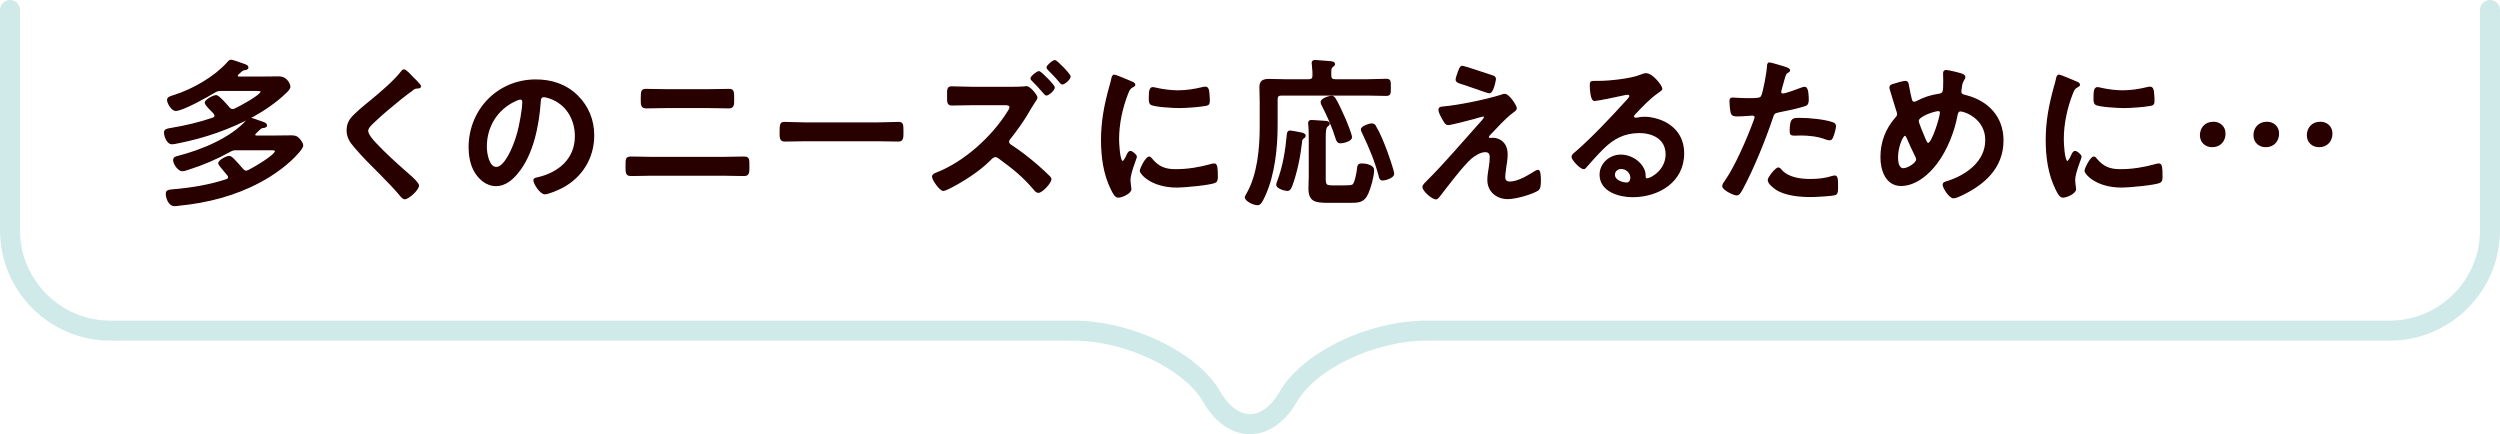
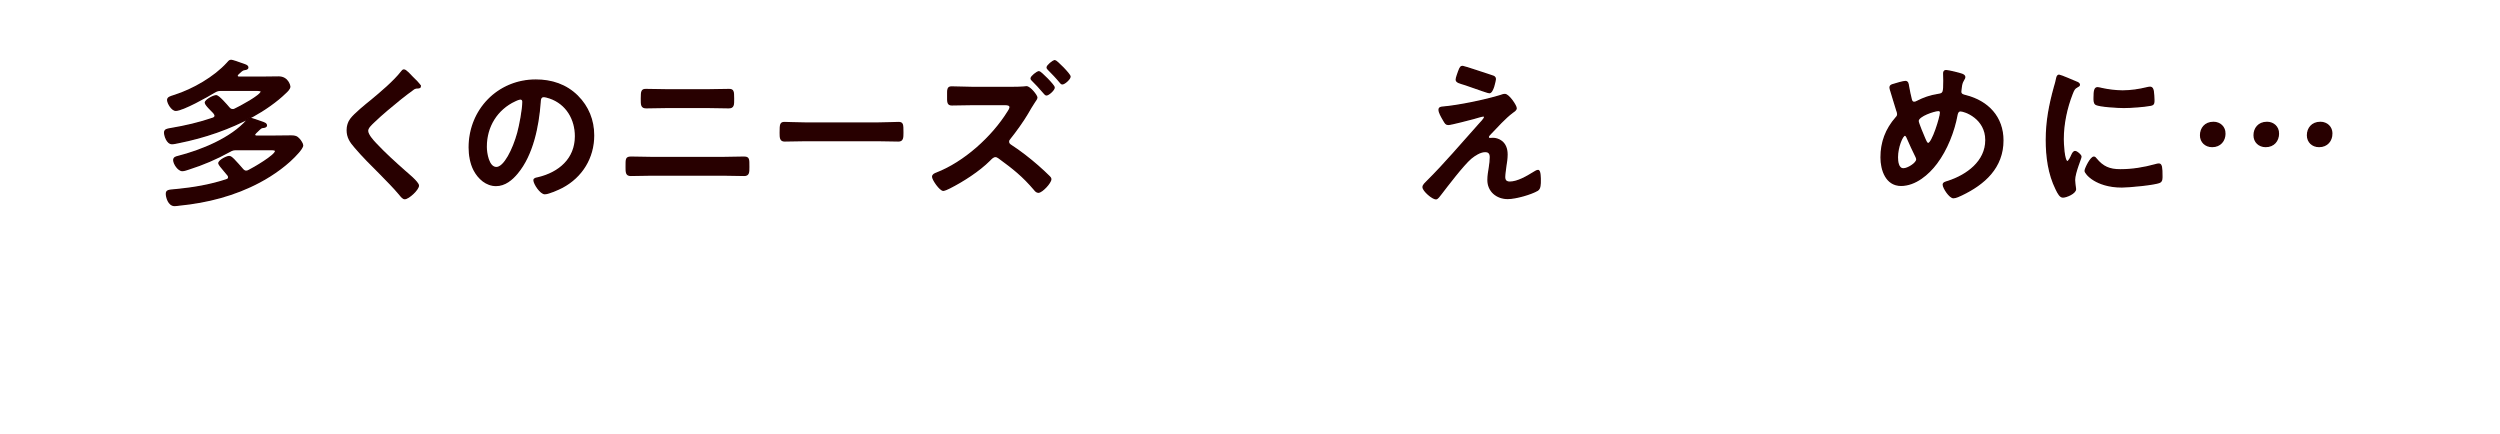
<svg xmlns="http://www.w3.org/2000/svg" id="b" viewBox="0 0 499.039 86.669">
  <g id="c">
    <path d="M46.445,21.913c.192,0,.32-.032.48-.128.832-.384,5.248-2.72,5.248-3.52,0-.225-.576-.256-1.057-.256h-6.848c-.64,0-.895.031-1.44.351-1.344.832-6.367,3.648-7.743,3.648-.769,0-1.601-1.44-1.601-2.049,0-.512.576-.64,1.376-.895,3.68-1.185,7.903-3.583,10.527-6.464.192-.224.416-.543.736-.543.256,0,1.632.479,1.952.607.703.256,1.375.384,1.375.8,0,.288-.319.353-.544.384-.479.065-.64.225-1.023.576-.16.128-.576.48-.576.704s.224.288.384.288h5.056c.96,0,1.92-.032,2.88-.032,1.856,0,2.208,1.792,2.208,1.888,0,.448-.544.96-.864,1.248-1.76,1.728-4.319,3.488-6.495,4.672-4.607,2.496-9.632,4.224-14.783,5.248-.384.064-.96.223-1.344.223-1.024,0-1.472-1.663-1.472-2.176,0-.607.448-.672,1.216-.799,2.848-.48,5.663-1.121,8.447-2.08.224-.096.416-.225.416-.512,0-.385-.479-.801-.96-1.28-.544-.544-.992-1.088-.992-1.312,0-.513,1.601-1.377,2.145-1.377.512,0,2.143,1.92,2.527,2.368.192.224.416.416.768.416ZM45.678,35.385c0-.16-.064-.289-.16-.416-.191-.225-.416-.48-.64-.769-.576-.672-1.184-1.407-1.184-1.6,0-.544,1.567-1.345,2.048-1.345.319,0,.672.352.895.576.544.576,1.248,1.344,1.76,1.952.192.224.416.416.736.416.224,0,.351-.064.544-.159.863-.416,5.344-3.008,5.344-3.873,0-.287-.385-.319-1.057-.319h-6.623c-.704,0-.928.032-1.536.384-2.688,1.473-5.216,2.561-8.127,3.488-.353.127-.929.32-1.28.32-.8,0-1.696-1.377-1.696-2.08,0-.512.448-.608.832-.705,4.64-1.184,10.592-3.583,13.791-7.231.192-.225.32-.385.608-.385.288,0,1.76.545,2.24.705.544.191.991.319.991.703,0,.256-.319.32-.512.352-.512.033-.608.16-.992.513-.512.479-.863.8-.863.991,0,.097.064.256.352.289h3.712c1.088,0,2.176-.033,3.264-.033.767,0,1.12.097,1.632.673.192.224.64.864.64,1.184,0,.384-.608,1.12-.863,1.408-2.017,2.335-4.992,4.447-7.712,5.888-4.96,2.655-10.463,4.064-16.03,4.607-.288.031-.673.096-.929.096-1.248,0-1.632-1.76-1.632-2.304,0-.704.384-.704,1.857-.832,3.424-.319,6.879-.895,10.143-1.983.256-.096.448-.225.448-.512Z" style="fill:#280000; stroke:#280000; stroke-miterlimit:10; stroke-width:.283px;" />
    <path d="M83.885,17.242c0,.319-.448.287-.672.287-.352.032-.608.16-.864.385-.8.575-1.6,1.184-2.399,1.823-1.792,1.472-3.616,2.944-5.279,4.544-.608.576-1.312,1.216-1.312,1.824,0,.799,1.056,1.951,1.6,2.527,1.824,1.951,3.809,3.744,5.792,5.504.544.479,2.752,2.272,2.752,2.912,0,.768-1.952,2.592-2.72,2.592-.352,0-.8-.576-.992-.832-1.216-1.44-2.559-2.784-3.872-4.129-1.728-1.727-3.487-3.455-5.056-5.311-.895-1.024-1.535-1.952-1.535-3.393,0-.8.224-1.567.704-2.207.8-1.057,3.008-2.848,4.127-3.744,1.889-1.568,4.481-3.744,5.984-5.664.128-.16.287-.383.479-.383.416,0,1.344,1.088,1.696,1.44.287.287,1.567,1.472,1.567,1.824Z" style="fill:#280000; stroke:#280000; stroke-miterlimit:10; stroke-width:.283px;" />
    <path d="M115.245,19.162c2.144,2.143,3.232,4.831,3.232,7.871,0,4.447-2.336,8.255-6.24,10.335-.735.384-2.72,1.28-3.487,1.28-.832,0-2.144-1.984-2.144-2.688,0-.32.479-.385.8-.449,4.191-.991,7.487-3.743,7.487-8.318,0-3.424-1.792-6.496-5.12-7.649-.287-.096-.928-.287-1.216-.287-.735,0-.735.703-.768,1.248-.352,4.671-1.472,10.367-4.544,14.047-1.056,1.279-2.464,2.463-4.224,2.463-1.952,0-3.487-1.407-4.351-3.039-.704-1.312-.992-3.04-.992-4.544,0-7.487,5.728-13.438,13.279-13.438,3.136,0,6.016.928,8.287,3.168ZM102.798,20.09c-3.647,1.728-5.759,5.151-5.759,9.215,0,1.184.416,4.16,2.048,4.16,1.6,0,3.392-3.648,4.287-6.912.416-1.535,1.024-4.703,1.024-6.239,0-.32-.16-.576-.512-.576-.257,0-.832.224-1.089.352Z" style="fill:#280000; stroke:#280000; stroke-miterlimit:10; stroke-width:.283px;" />
    <path d="M144.59,31.449c1.28,0,2.56-.064,3.84-.064,1.056,0,1.023.287,1.023,1.951,0,1.057,0,1.664-.895,1.664-1.312,0-2.656-.064-3.968-.064h-14.719c-1.312,0-2.656.064-3.968.064-.896,0-.896-.607-.896-1.695,0-1.633-.031-1.92,1.024-1.92,1.279,0,2.56.064,3.84.064h14.719ZM141.389,17.945c1.376,0,2.752-.064,4.128-.064.832,0,.896.32.896,1.793,0,1.248.031,1.823-.96,1.823-1.345,0-2.688-.064-4.032-.064h-8.383c-1.345,0-2.688.064-4.032.064-.992,0-.96-.575-.96-1.855,0-1.472.096-1.761.896-1.761,1.375,0,2.751.064,4.127.064h8.319Z" style="fill:#280000; stroke:#280000; stroke-miterlimit:10; stroke-width:.283px;" />
    <path d="M175.343,24.568c1.472,0,3.552-.096,3.968-.096.864,0,.895.256.895,2.016,0,1.024-.031,1.633-.863,1.633-1.345,0-2.688-.065-4-.065h-14.719c-1.312,0-2.656.065-4,.065-.832,0-.864-.608-.864-1.6,0-1.793.065-2.049.896-2.049.416,0,2.624.096,3.968.096h14.719Z" style="fill:#280000; stroke:#280000; stroke-miterlimit:10; stroke-width:.283px;" />
    <path d="M201.902,17.465c.544,0,1.824,0,2.305-.063.191-.032.512-.064.703-.064.672,0,2.048,1.728,2.048,2.143,0,.256-.384.704-.512.928-.448.64-.96,1.567-1.376,2.272-.863,1.472-2.399,3.615-3.487,4.959-.16.192-.288.352-.288.641,0,.351.191.543.479.735,1.76,1.12,3.84,2.752,5.408,4.128.8.703,1.567,1.408,2.304,2.144.128.128.256.288.256.479,0,.705-1.76,2.592-2.464,2.592-.32,0-.576-.256-.768-.512-2.304-2.719-4.256-4.256-7.104-6.335-.225-.16-.448-.288-.704-.288-.48,0-.864.447-1.184.768-2.112,2.112-5.312,4.16-7.968,5.504-.256.128-.992.48-1.248.48-.64,0-2.112-2.112-2.112-2.688,0-.416.416-.575.736-.704,5.567-2.144,11.167-7.199,14.303-12.255.16-.224.416-.64.416-.928,0-.479-.544-.544-1.024-.544h-6.527c-1.376,0-2.752.065-4.096.065-.864,0-.801-.576-.801-1.824,0-1.152-.064-1.729.736-1.729,1.376,0,2.784.096,4.16.096h7.807ZM210.414,17.465c0,.48-1.12,1.473-1.536,1.473-.191,0-.384-.288-.704-.641-.64-.768-1.344-1.504-2.048-2.207-.128-.128-.287-.256-.287-.448,0-.352,1.184-1.312,1.567-1.312.32,0,3.008,2.72,3.008,3.135ZM213.582,15.289c0,.449-1.088,1.44-1.536,1.44-.16,0-.32-.192-.416-.319-.704-.864-1.504-1.696-2.304-2.496-.128-.129-.288-.288-.288-.448,0-.384,1.183-1.344,1.536-1.344.32,0,3.008,2.72,3.008,3.167Z" style="fill:#280000; stroke:#280000; stroke-miterlimit:10; stroke-width:.283px;" />
-     <path d="M225.839,16.377c.256.097.641.225.641.545,0,.191-.128.224-.448.416-.544.287-.672.576-.992,1.375-1.12,2.848-1.792,6.049-1.792,9.088,0,.607.128,4.479.864,4.479.288,0,.736-.928.864-1.247.191-.416.384-.769.672-.769.319,0,1.151.672,1.151,1.024,0,.287-1.279,3.199-1.279,4.639,0,.32.096,1.057.128,1.344.031.16.064.352.064.48,0,.801-1.823,1.568-2.495,1.568-.544,0-.929-.704-1.345-1.568-1.504-3.039-1.951-6.463-1.951-9.823,0-3.743.64-7.007,1.632-10.591.16-.545.319-1.057.416-1.6.064-.289.128-.705.479-.705.256,0,2.944,1.152,3.392,1.344ZM229.806,31.672c1.376,1.696,2.72,2.24,4.864,2.24,2.399,0,4.735-.384,7.039-1.023.16-.065.48-.129.672-.129.512,0,.576.768.576,2.4,0,.385.032.96-.384,1.184-.896.48-6.304.961-7.584.961-5.184,0-7.327-2.688-7.327-3.2,0-.448,1.12-2.72,1.728-2.72.192,0,.32.16.416.287ZM230.959,17.689c1.312.288,2.848.48,4.191.48,1.6,0,3.296-.256,4.863-.641.16-.031.385-.096.576-.096.448,0,.576.384.641.768.064.576.128,1.152.128,1.728,0,.672,0,.928-.608,1.056-1.28.256-4.031.448-5.376.448-.991,0-4.927-.192-5.6-.641-.352-.224-.319-.895-.319-1.248,0-1.535.16-2.016.672-2.016.224,0,.576.096.832.16Z" style="fill:#280000; stroke:#280000; stroke-miterlimit:10; stroke-width:.283px;" />
-     <path d="M266.478,15.962h6.367c1.345,0,2.656-.097,3.872-.097.832,0,.769.385.769,1.568s.064,1.568-.769,1.568c-1.28,0-2.559-.065-3.872-.065h-17.086c-.608,0-.864.256-.864.896v5.15c0,4.512-.544,9.824-2.432,13.983-.672,1.504-.96,1.856-1.44,1.856-.832,0-2.399-.801-2.399-1.44,0-.159.192-.448.256-.575,2.24-3.776,2.72-9.184,2.72-13.472v-4.991c0-.992-.064-1.952-.064-2.944,0-1.247.672-1.504,1.791-1.504,1.057,0,2.112.064,3.168.064h4.736c.607,0,.895-.257.895-.864.032-.704-.064-1.535-.128-2.24,0-.096-.032-.224-.032-.319,0-.353.288-.416.608-.416.416,0,2.432.192,2.943.224.288.032.832.065.832.448,0,.224-.16.288-.384.479-.384.289-.384.705-.353,1.824,0,.607.288.864.864.864ZM259.759,26.585c.256.063.736.16.736.512,0,.192-.224.384-.384.479-.32.257-.32.449-.352.865-.319,2.848-.96,5.982-1.951,8.671-.16.384-.353.864-.832.864-.513,0-2.08-.448-2.08-1.088,0-.225.16-.608.256-.864,1.088-2.976,1.568-6.016,1.857-9.184.031-.288.096-.64.479-.64.32,0,1.855.287,2.272.384ZM268.686,37.145c.352,0,1.152,0,1.439-.256.448-.416.832-2.528.896-3.2.064-.64.128-.929.832-.929s2.304.257,2.304,1.185c0,1.185-.64,3.487-1.12,4.575-.832,1.92-1.983,1.824-3.808,1.824h-4.191c-2.496,0-3.712-.224-3.712-2.752,0-.8.064-1.6.064-2.399v-7.008c0-1.024,0-2.272-.096-3.296,0-.096-.032-.224-.032-.32,0-.383.225-.479.544-.479.416,0,2.4.16,2.912.192.224.031.576.096.576.416,0,.224-.192.32-.352.447-.416.32-.447,1.248-.447,2.272v8.224c0,1.312.224,1.504,1.504,1.504h2.688ZM267.598,28.473c-.544,0-.704-.384-.864-.863-.704-2.305-1.695-4.512-2.815-6.688-.096-.192-.16-.32-.16-.545,0-.64,1.568-1.119,2.08-1.119.288,0,.479.191.64.447.48.736,1.472,2.88,1.856,3.775.287.641,1.407,3.36,1.407,3.904,0,.8-1.888,1.088-2.144,1.088ZM274.574,25.273c.832,1.407,1.664,3.487,2.239,5.055.257.705,1.345,3.776,1.345,4.352,0,.832-1.857,1.217-2.145,1.217-.544,0-.607-.48-.704-.896-.767-2.912-1.951-5.695-3.231-8.383-.096-.192-.288-.576-.288-.768,0-.576,1.601-1.088,2.016-1.088.353,0,.608.223.769.512Z" style="fill:#280000; stroke:#280000; stroke-miterlimit:10; stroke-width:.283px;" />
    <path d="M300.558,33.24c-.065.512-.225,1.6-.225,2.08,0,.704.32,1.056,1.057,1.056,1.535,0,3.455-1.12,4.735-1.919.224-.129.64-.416.896-.416.448,0,.416,1.663.416,2.016,0,.576.032,1.6-.544,1.92-1.312.767-4.384,1.631-5.919,1.631-2.176,0-3.937-1.439-3.937-3.68,0-.863.16-1.695.288-2.527.097-.672.192-1.344.192-2.016,0-.736-.288-1.152-1.056-1.152-.992,0-2.112.736-2.848,1.344-1.601,1.377-4.672,5.439-6.08,7.264-.192.225-.576.832-.895.832-.672,0-2.561-1.6-2.561-2.336,0-.384.513-.832.768-1.088,3.647-3.615,6.943-7.551,10.367-11.359.288-.32,1.151-1.184,1.151-1.504,0-.16-.128-.256-.288-.256-.256,0-1.6.416-1.951.512-.736.192-4.479,1.185-5.023,1.185-.448,0-.576-.257-.864-.736-.064-.128-.128-.256-.224-.384-.257-.447-.736-1.279-.736-1.792,0-.416.32-.479.672-.512,3.136-.256,8.543-1.376,11.551-2.304.257-.096.608-.225.896-.225.768,0,2.239,2.24,2.239,2.721,0,.351-.416.607-.703.799-1.601,1.217-3.04,2.849-4.448,4.32-.16.16-.416.416-.416.641,0,.191.16.319.32.319.224,0,.416-.032.64-.032.864,0,2.784.544,2.784,3.2,0,.768-.128,1.632-.256,2.399ZM297.87,15.162c.32.096.608.224.608.607,0,.16-.448,2.72-1.184,2.72-.225,0-2.017-.64-3.393-1.12-.607-.224-1.151-.416-1.376-.479-1.119-.352-1.823-.479-1.823-.992,0-.352.352-1.247.479-1.632.32-.863.448-.992.8-.992.257,0,5.184,1.664,5.888,1.889Z" style="fill:#280000; stroke:#280000; stroke-miterlimit:10; stroke-width:.283px;" />
-     <path d="M331.694,17.722c0,.224-.352.416-.704.672-1.792,1.248-3.136,2.72-4.64,4.288-.128.127-.319.352-.319.543,0,.256.256.416.544.416.128,0,.287-.031.415-.064.416-.097.896-.128,1.312-.128,1.28,0,2.783.384,3.936.96,2.496,1.28,3.808,3.424,3.808,6.208,0,5.663-5.024,8.607-10.175,8.607-2.656,0-6.432-1.088-6.432-4.353,0-2.208,1.952-3.872,4.096-3.872,1.664,0,3.359.896,4.256,2.272.479.735.575,1.216.575,2.048.032.225.128.416.385.416.832,0,3.871-1.695,3.871-4.928,0-3.103-2.624-4.384-5.407-4.384-2.912,0-5.12,1.12-7.168,3.136-1.248,1.216-2.399,2.527-3.552,3.84-.096.128-.191.225-.352.225-.672,0-2.304-1.793-2.304-2.305,0-.384.479-.736.768-.959,3.296-2.849,7.008-6.816,9.951-10.048.256-.256.832-.832.832-1.151,0-.289-.288-.385-.544-.385-.16,0-.576.096-.767.128-.769.192-5.28,1.12-5.792,1.12-.704,0-.8-2.4-.8-2.943,0-.736.032-.801.992-.801h.767c2.048,0,6.24-.447,8.096-1.184.352-.128.864-.352,1.216-.352,1.28,0,3.136,2.432,3.136,2.976ZM323.598,33.592c-.704,0-1.376.513-1.376,1.28,0,1.152,1.536,1.696,2.496,1.696.608,0,.864-.576.864-1.088,0-.992-.864-1.889-1.984-1.889Z" style="fill:#280000; stroke:#280000; stroke-miterlimit:10; stroke-width:.283px;" />
-     <path d="M356.015,13.369c.288.097,1.184.32,1.184.673,0,.159-.191.256-.288.319-.479.289-.512.416-.735,1.121-.097.352-.769,2.688-.769,2.848,0,.287.225.479.48.479.576,0,3.071-.929,3.712-1.185.224-.096.447-.16.672-.16.64,0,.64,1.953.64,2.433,0,.544-.064.991-.607,1.151-1.568.512-3.616.928-5.248,1.248-.928.192-1.024.352-1.312,1.248-1.44,4.32-3.809,10.144-5.952,14.111-.416.767-.672,1.216-1.151,1.216-.513,0-2.72-1.024-2.72-1.728,0-.32.351-.801.544-1.057,2.016-2.879,4.415-8.447,5.663-11.839.065-.192.256-.672.256-.832,0-.319-.256-.479-.576-.479-.447,0-1.855.16-2.848.16-.64,0-1.151.031-1.344-.576-.128-.416-.256-1.855-.256-2.336,0-.351.096-.576.479-.576.288,0,1.633.128,3.008.128,2.048,0,2.528-.032,2.816-.512.384-.64,1.151-4.896,1.184-5.823.032-.48.032-.801.353-.801.287,0,2.399.641,2.815.767ZM355.567,34.008c1.408,1.568,3.84,1.857,5.792,1.857,1.664,0,2.976-.16,4.544-.64.096-.032.224-.064.319-.064.544,0,.544.736.544,2.016,0,.641.032,1.377-.352,1.6-.576.257-4.192.416-4.992.416-2.111,0-5.056-.256-6.848-1.439-.512-.352-1.567-1.152-1.567-1.824,0-.479,1.472-2.367,1.983-2.367.225,0,.448.287.576.447ZM359.471,23.674c1.695,0,4.831.287,6.432.895.287.097.447.289.447.641,0,.48-.384,1.792-.608,2.24-.128.287-.256.416-.576.416-.224,0-.448-.064-.672-.16-1.6-.608-3.36-.801-5.088-.801-.416,0-.8.033-1.216.033-.64,0-.8-.16-.8-.705,0-2.752.576-2.559,2.08-2.559Z" style="fill:#280000; stroke:#280000; stroke-miterlimit:10; stroke-width:.283px;" />
    <path d="M391.632,14.842c.224.096.544.225.544.544,0,.224-.129.353-.225.544-.448.704-.448,1.279-.544,2.08,0,.064-.032.224-.032.287,0,.641.608.705,1.057.832,4.384,1.121,7.359,4.256,7.359,8.896,0,5.407-3.68,8.703-8.256,10.879-.416.191-1.12.543-1.6.543-.736,0-2.016-1.951-2.016-2.592,0-.383.479-.479.991-.639,3.712-1.217,7.519-3.937,7.519-8.256,0-4.351-4.191-5.855-5.087-5.855-.448,0-.641.416-.704.767-.608,3.359-2.048,7.008-4.096,9.728-1.632,2.176-4.224,4.384-7.071,4.384-2.977,0-3.968-3.103-3.968-5.568,0-3.039.991-5.631,2.975-7.902.224-.225.352-.416.352-.736,0-.256-.096-.512-.191-.767-.448-1.344-.8-2.721-1.248-4.096-.032-.129-.096-.32-.096-.48,0-.288.256-.448.512-.512.479-.16,2.111-.641,2.527-.641.512,0,.544.512.608.928.128.768.384,1.984.576,2.721.096.287.224.512.575.512.225,0,.352-.064.544-.16,1.44-.736,2.656-1.152,4.256-1.408,1.088-.16,1.152-.351,1.152-2.783,0-.48-.032-.96-.032-1.408,0-.32.064-.576.448-.576.447,0,2.688.545,3.168.736ZM382.512,31.352c-.64-1.312-1.248-2.592-1.823-3.936-.064-.16-.225-.448-.448-.448-.512,0-1.504,2.368-1.504,4.416,0,.832.128,2.336,1.216,2.336.928,0,2.688-1.152,2.688-1.889,0-.191-.064-.319-.128-.479ZM382.864,24.153c0,.415,1.088,2.976,1.312,3.487.288.641.416,1.024.736,1.024.832,0,2.464-5.279,2.464-6.175,0-.288-.16-.448-.448-.448-.768,0-4.064,1.057-4.064,2.112Z" style="fill:#280000; stroke:#280000; stroke-miterlimit:10; stroke-width:.283px;" />
    <path d="M414.416,16.377c.256.097.641.225.641.545,0,.191-.128.224-.448.416-.544.287-.672.576-.992,1.375-1.12,2.848-1.792,6.049-1.792,9.088,0,.607.128,4.479.864,4.479.288,0,.736-.928.864-1.247.191-.416.384-.769.672-.769.319,0,1.151.672,1.151,1.024,0,.287-1.279,3.199-1.279,4.639,0,.32.096,1.057.128,1.344.031.16.064.352.064.48,0,.801-1.823,1.568-2.495,1.568-.544,0-.929-.704-1.345-1.568-1.504-3.039-1.951-6.463-1.951-9.823,0-3.743.64-7.007,1.632-10.591.16-.545.319-1.057.416-1.6.064-.289.128-.705.479-.705.256,0,2.944,1.152,3.392,1.344ZM418.384,31.672c1.376,1.696,2.72,2.24,4.864,2.24,2.399,0,4.735-.384,7.039-1.023.16-.065.48-.129.672-.129.512,0,.576.768.576,2.4,0,.385.032.96-.384,1.184-.896.48-6.304.961-7.584.961-5.184,0-7.327-2.688-7.327-3.2,0-.448,1.12-2.72,1.728-2.72.192,0,.32.16.416.287ZM419.536,17.689c1.312.288,2.848.48,4.191.48,1.6,0,3.296-.256,4.863-.641.16-.031.385-.096.576-.096.448,0,.576.384.641.768.064.576.128,1.152.128,1.728,0,.672,0,.928-.608,1.056-1.28.256-4.031.448-5.376.448-.991,0-4.927-.192-5.6-.641-.351-.224-.319-.895-.319-1.248,0-1.535.16-2.016.672-2.016.224,0,.576.096.832.16Z" style="fill:#280000; stroke:#280000; stroke-miterlimit:10; stroke-width:.283px;" />
    <path d="M444.112,26.648c0,1.44-.928,2.592-2.527,2.592-1.312,0-2.304-.895-2.304-2.239,0-1.345.863-2.56,2.56-2.56,1.28,0,2.272.895,2.272,2.207ZM454.8,26.648c0,1.44-.928,2.592-2.527,2.592-1.312,0-2.305-.895-2.305-2.239,0-1.345.864-2.56,2.561-2.56,1.279,0,2.272.895,2.272,2.207ZM465.455,26.648c0,1.44-.928,2.592-2.528,2.592-1.312,0-2.304-.895-2.304-2.239,0-1.345.864-2.56,2.561-2.56,1.279,0,2.271.895,2.271,2.207Z" style="fill:#280000; stroke:#280000; stroke-miterlimit:10; stroke-width:.283px;" />
-     <path d="M2,2v44c0,11,9,20,20,20h192.258c11,0,23.434,5.948,27.631,13.217s11.065,7.269,15.261,0c4.197-7.269,16.631-13.217,27.631-13.217h192.258c11,0,20-9,20-20V2" style="fill:none; stroke:#d0eae9; stroke-linecap:round; stroke-linejoin:round; stroke-width:4px;" />
  </g>
</svg>